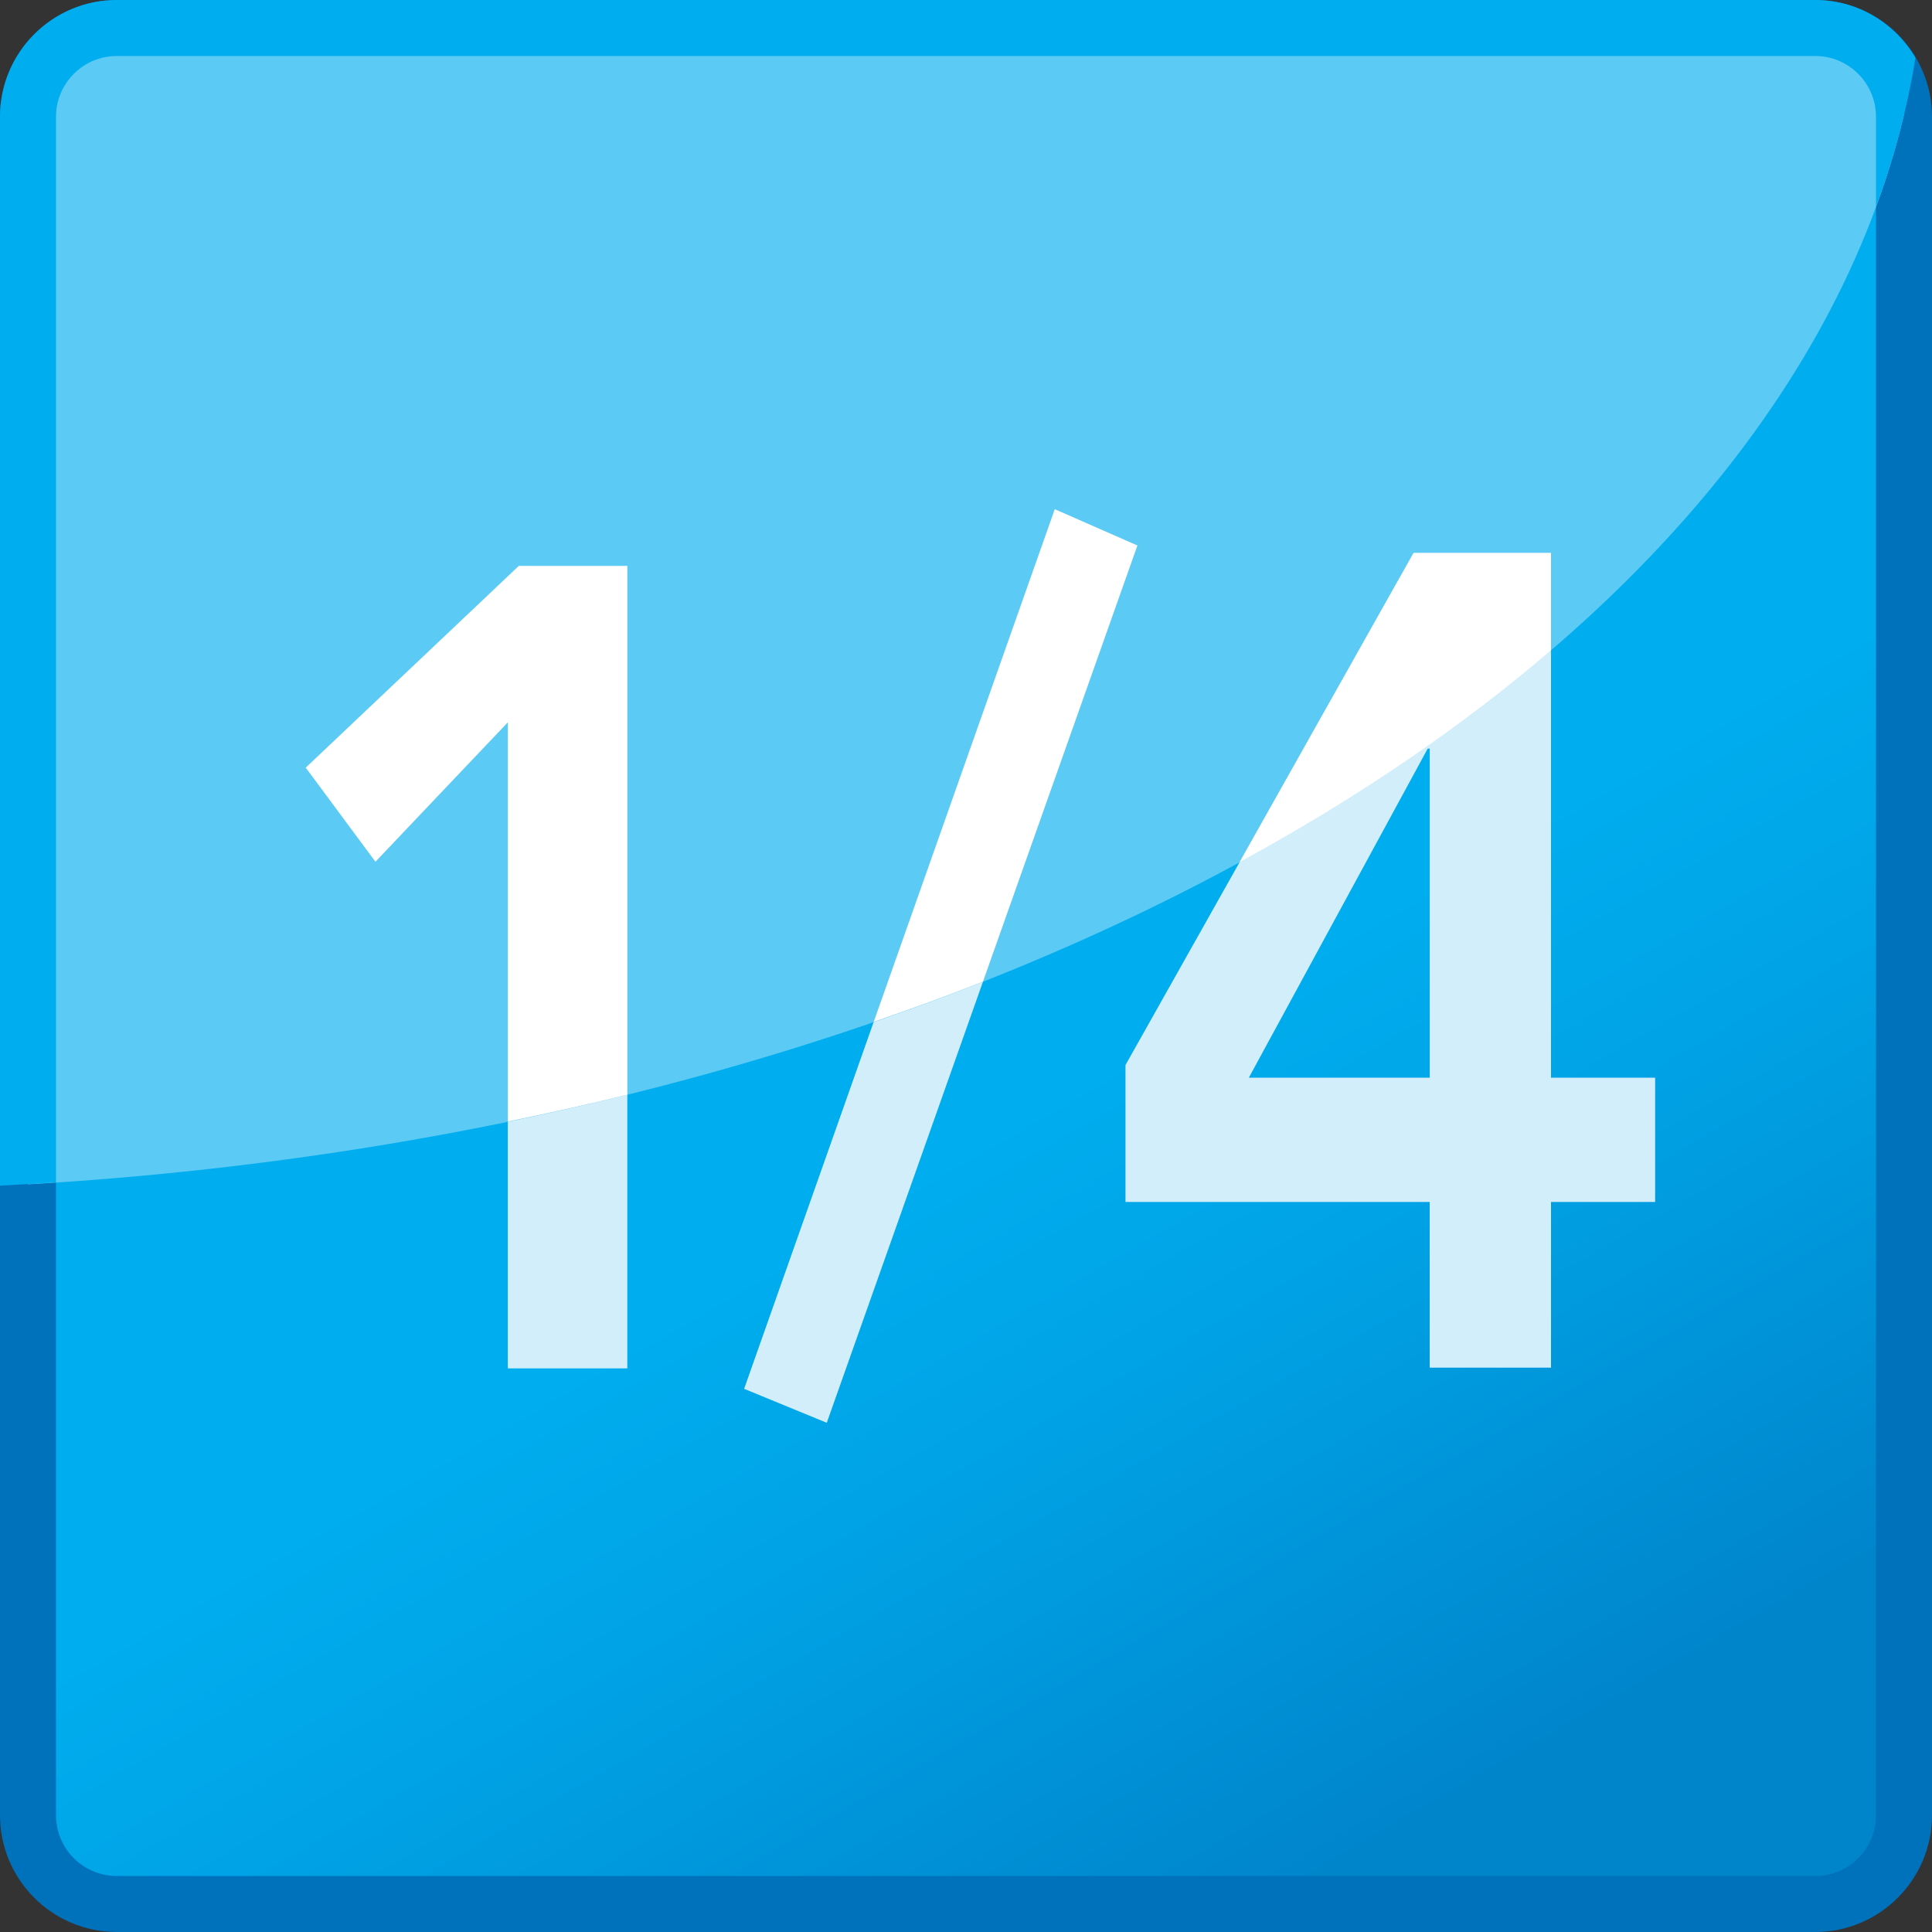
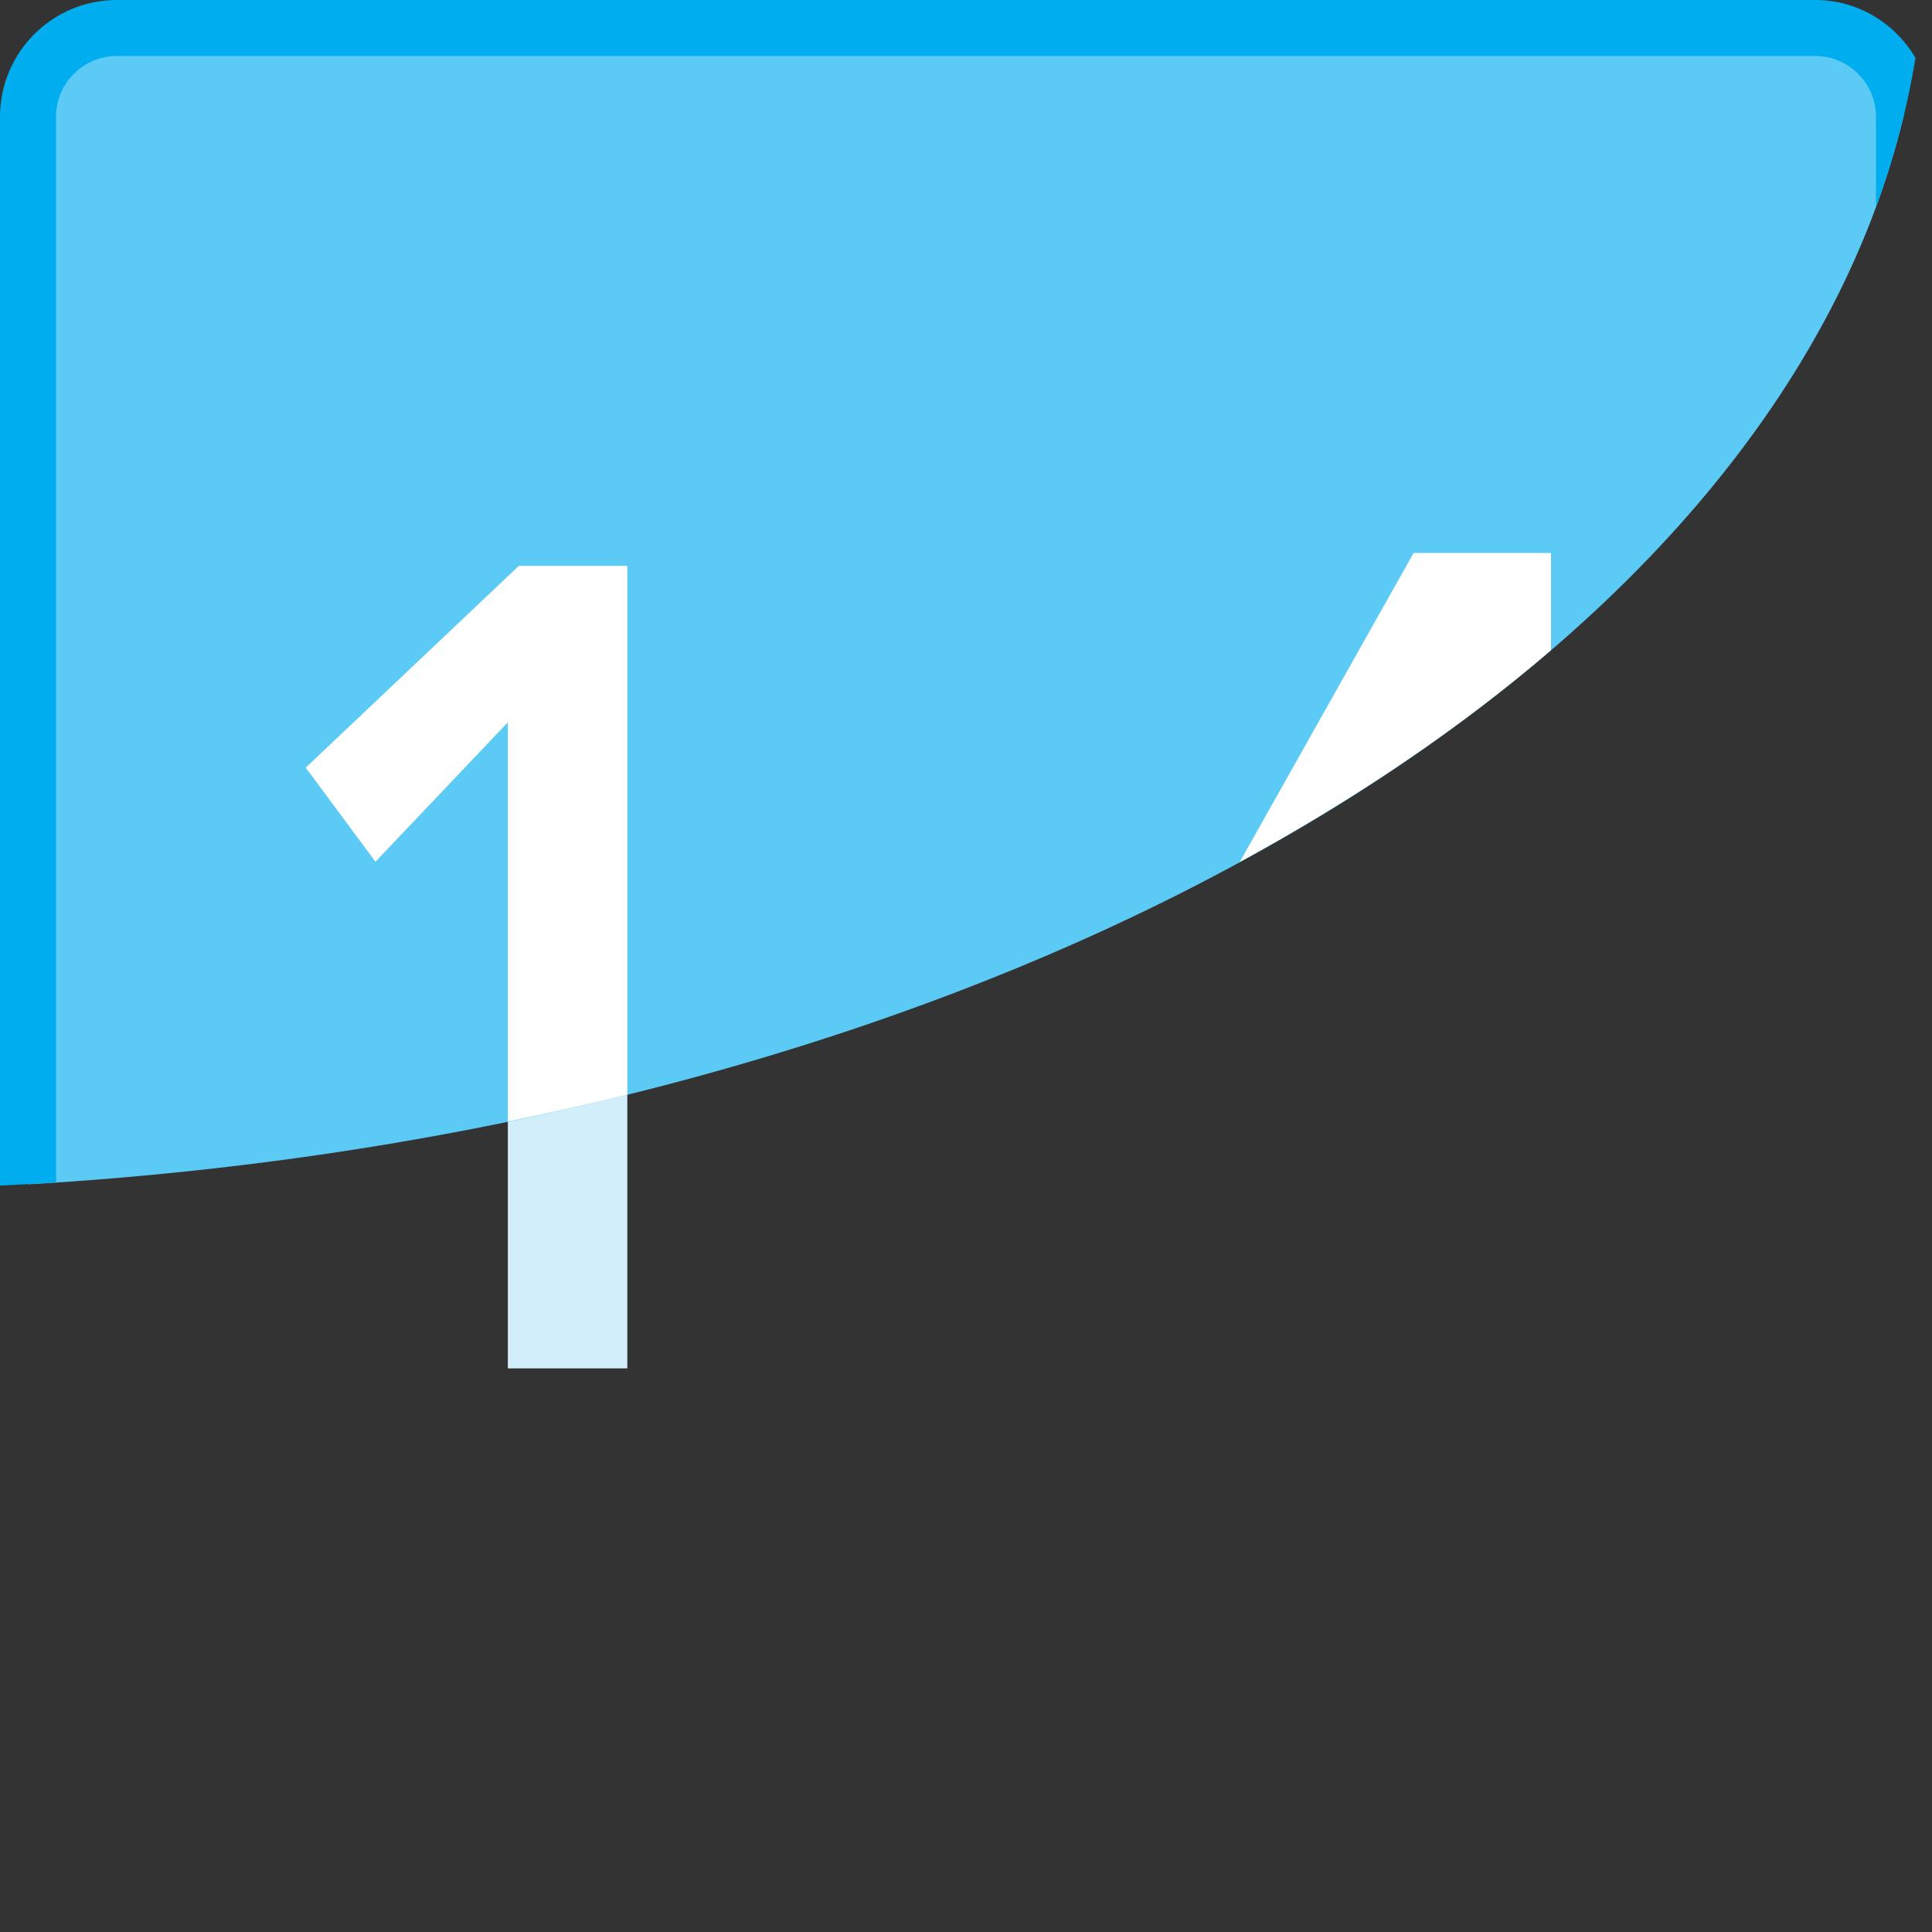
<svg xmlns="http://www.w3.org/2000/svg" version="1.1" id="Layer_1" x="0px" y="0px" width="69px" height="69px" viewBox="0 0 69 69" enable-background="new 0 0 69 69" xml:space="preserve">
  <rect x="0" y="0" width="69" height="69" fill="#333333" stroke="none" />
  <g>
    <linearGradient id="SVGID_1_" gradientUnits="userSpaceOnUse" x1="23.064" y1="14.692" x2="51.731" y2="64.343">
      <stop offset="0.497" style="stop-color:#00ADEE" />
      <stop offset="0.677" style="stop-color:#00A2E5" />
      <stop offset="0.989" style="stop-color:#0086CC" />
      <stop offset="1" style="stop-color:#0085CB" />
    </linearGradient>
-     <path fill="url(#SVGID_1_)" d="M4.169,1C2.422,1,1,2.422,1,4.17v60.66C1,66.578,2.422,68,4.169,68h60.662   C66.578,68,68,66.578,68,64.83V4.17C68,2.422,66.578,1,64.831,1H4.169z" />
  </g>
  <g>
-     <path fill="#0071BB" d="M64.831,69H4.169C1.87,69,0,67.129,0,64.83V4.17C0,1.871,1.87,0,4.169,0h60.662C67.13,0,69,1.871,69,4.17   v60.66C69,67.129,67.13,69,64.831,69z M4.169,2C2.974,2,2,2.975,2,4.17v60.66C2,66.027,2.974,67,4.169,67h60.662   C66.027,67,67,66.027,67,64.83V4.17C67,2.975,66.027,2,64.831,2H4.169z" />
-   </g>
+     </g>
  <path fill="#D3EEFB" d="M18.138,25.796l-4.729,4.981l-2.49-3.361l7.608-7.205h3.877v28.66h-4.267V25.796z" />
-   <path fill="#D3EEFB" d="M29.527,50.814l-2.951-1.213L37.67,18.186l2.952,1.297L29.527,50.814z" />
  <path fill="#5BCAF4" d="M67.995,4.117C67.966,2.394,66.56,1,64.831,1H4.169C2.422,1,1,2.422,1,4.17v38.128  C35.511,40.27,63.155,24.378,67.995,4.117z" />
  <path fill="#00ADEE" d="M68.409,2.064C67.683,0.836,66.359,0,64.831,0H4.169C1.87,0,0,1.871,0,4.17v38.173  c0.669-0.034,1.337-0.07,2-0.114V4.17C2,2.975,2.974,2,4.169,2h60.662C66.027,2,67,2.975,67,4.17v3.219  C67.641,5.648,68.119,3.874,68.409,2.064z" />
  <path fill="#FFFFFF" d="M10.919,27.416l2.49,3.361l4.729-4.981v14.259c1.441-0.296,2.867-0.612,4.267-0.958V20.211h-3.877  L10.919,27.416z" />
-   <path fill="#FFFFFF" d="M31.204,36.495c1.325-0.457,2.63-0.933,3.902-1.436l5.516-15.577l-2.952-1.297L31.204,36.495z" />
-   <path fill="#D3EEFB" d="M51.062,42.928H40.196v-4.891l10.288-18.288h4.909v18.74h3.719v4.438h-3.719v5.918h-4.332V42.928z   M51.062,26.735h-0.072l-6.389,11.754h6.461V26.735z" />
  <path fill="#FFFFFF" d="M55.394,19.749h-4.909l-6.208,11.035c4.16-2.265,7.896-4.799,11.117-7.563V19.749z" />
</svg>